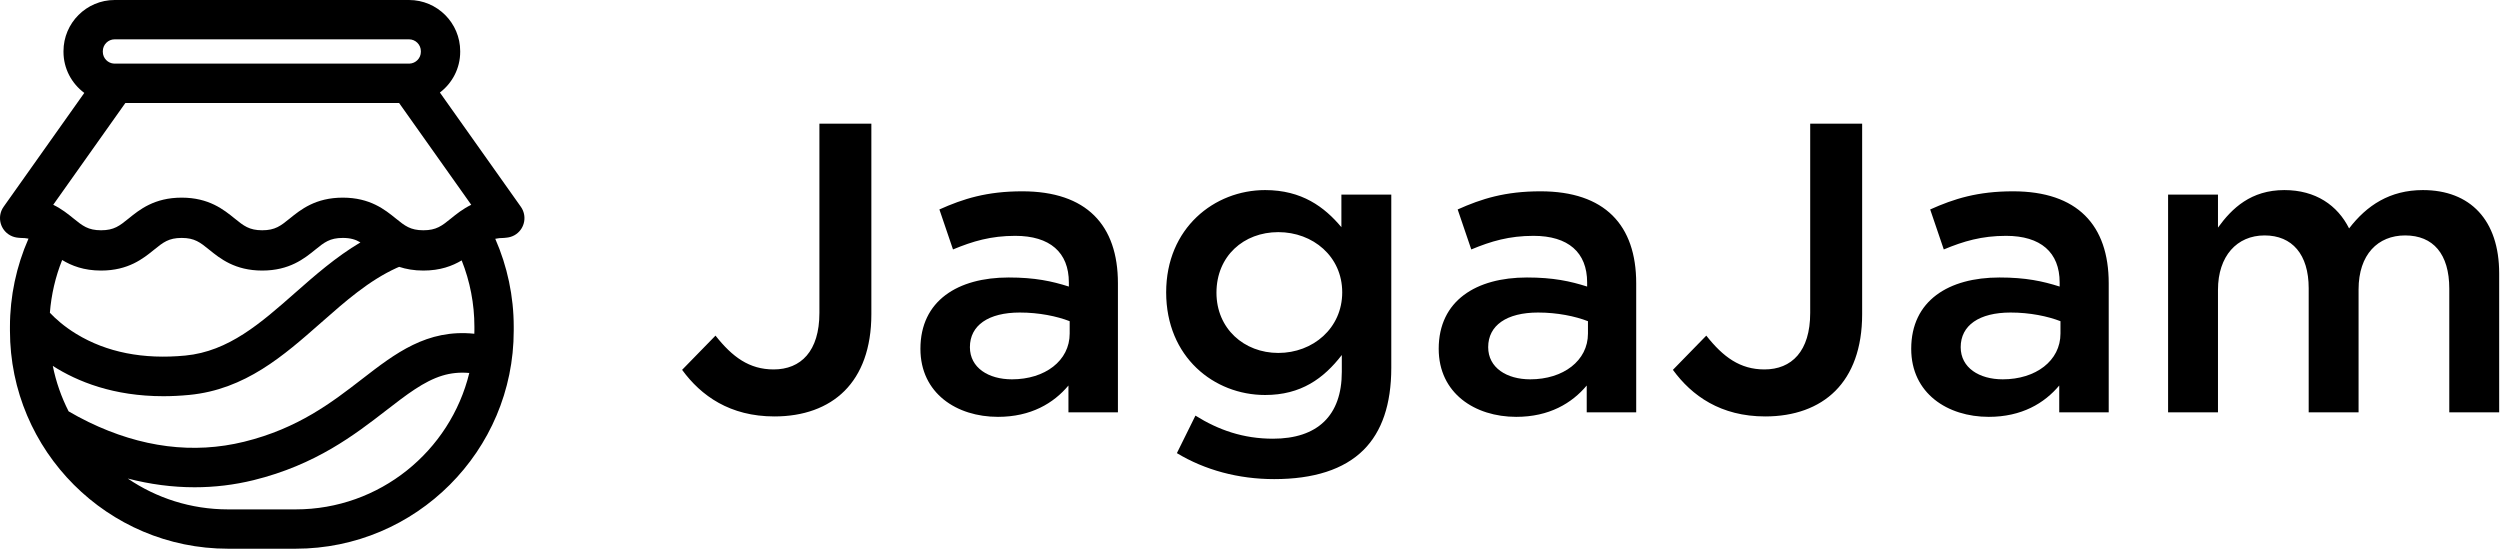
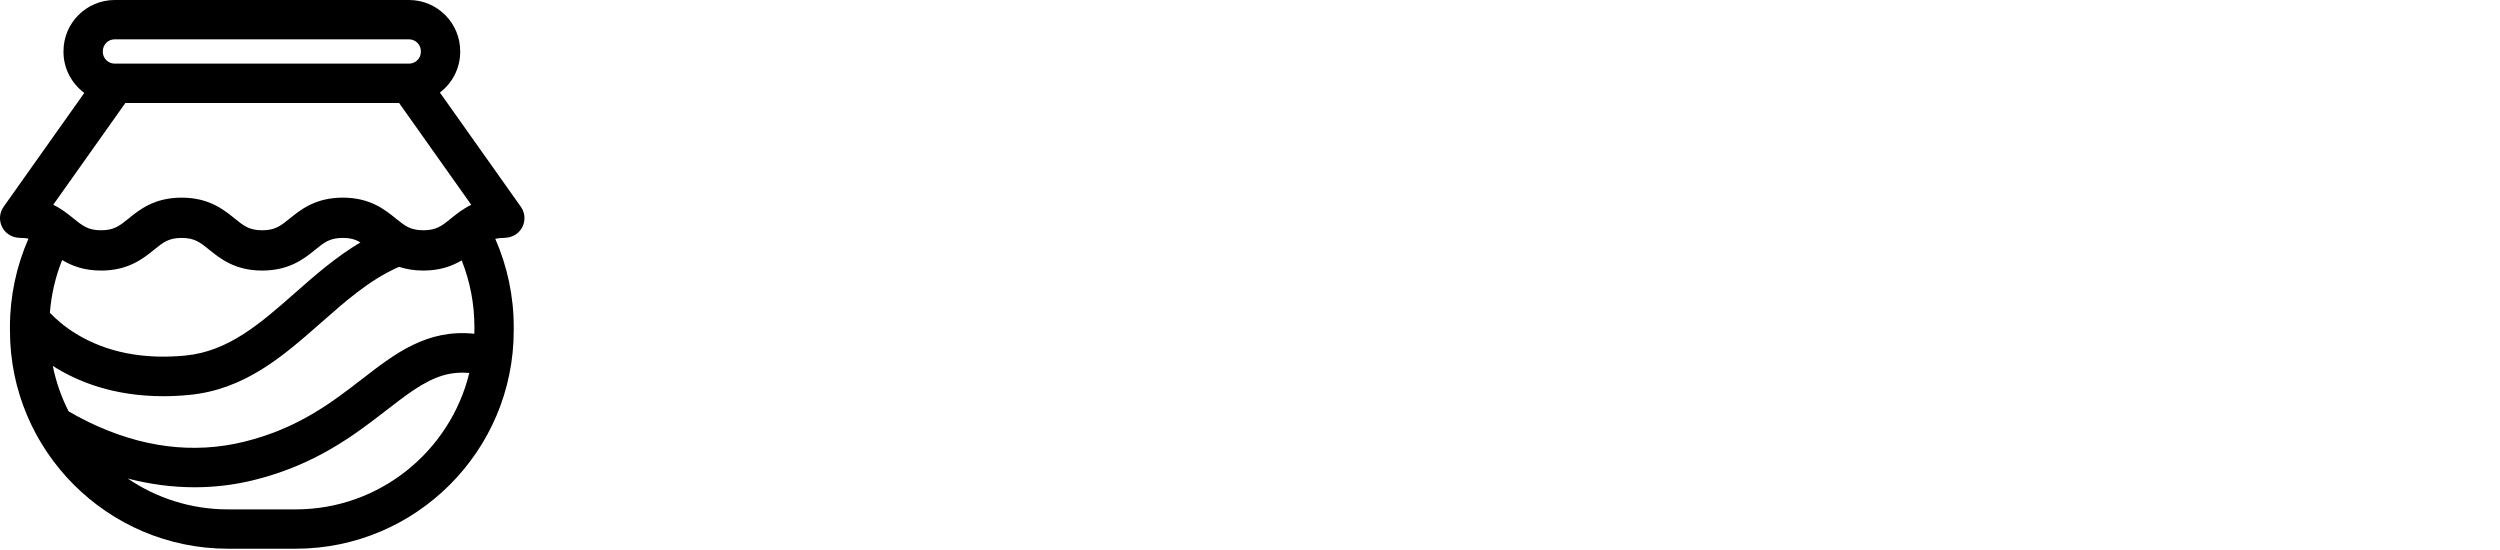
<svg xmlns="http://www.w3.org/2000/svg" width="1819px" height="400px" viewBox="0 0 1819 400" version="1.1">
  <title>JagaJam_Logotype_Black</title>
  <g id="Page-1" stroke="none" stroke-width="1" fill="none" fill-rule="evenodd">
    <g id="JagaJam_Logotype_Black" transform="translate(-0, -0.001)" fill="#000000">
      <path d="M215.139,370.631 L165.894,370.631 C138.874,370.631 113.758,362.344 92.941,348.177 C109.172,352.392 125.465,354.535 141.584,354.535 C156.077,354.535 170.429,352.82 184.468,349.366 C229.756,338.231 258.206,316.228 281.065,298.546 C295.727,287.206 308.389,277.411 321.829,273.31 C328.108,271.394 334.553,270.761 341.46,271.375 C327.595,328.265 276.234,370.631 215.139,370.631 L215.139,370.631 Z M91.203,74.944 L290.392,74.944 L342.879,149.008 C336.744,151.989 332.088,155.758 328.156,158.944 C321.527,164.307 317.527,167.546 308.054,167.546 C298.581,167.546 294.581,164.307 287.953,158.938 C280.06,152.552 269.254,143.803 249.403,143.803 C229.558,143.803 218.758,152.555 210.871,158.944 C204.248,164.307 200.254,167.546 190.792,167.546 C181.327,167.546 177.327,164.307 170.705,158.944 C162.815,152.555 152.012,143.803 132.161,143.803 C112.319,143.803 101.516,152.555 93.629,158.944 C87.009,164.307 83.015,167.546 73.553,167.546 C64.088,167.546 60.091,164.307 53.468,158.944 C49.53,155.755 44.871,151.98 38.725,148.997 L91.203,74.944 Z M74.809,37.242 C74.809,32.485 78.679,28.614 83.437,28.614 L297.595,28.614 C302.353,28.614 306.223,32.485 306.223,37.242 L306.223,37.707 C306.223,42.338 302.539,46.101 297.95,46.293 L83.082,46.293 C78.494,46.101 74.809,42.338 74.809,37.707 L74.809,37.242 Z M36.291,227.561 C37.322,214.372 40.327,201.4 45.229,189.183 C52.094,193.366 61.015,196.862 73.553,196.862 C93.398,196.862 104.201,188.11 112.088,181.721 C118.708,176.355 122.705,173.115 132.161,173.115 C141.629,173.115 145.629,176.355 152.251,181.721 C160.141,188.11 170.944,196.862 190.792,196.862 C210.64,196.862 221.44,188.11 229.327,181.721 C235.947,176.355 239.944,173.115 249.403,173.115 C255.063,173.115 258.764,174.296 262.246,176.372 C244.437,186.946 229.079,200.417 214.513,213.251 C189.747,235.068 166.356,255.676 134.882,258.704 C104.251,261.651 77.578,256.372 55.609,243.02 C46.561,237.524 40.203,231.704 36.291,227.561 L36.291,227.561 Z M64.457,307.076 C59.232,304.541 54.403,301.91 49.919,299.296 C44.677,288.983 40.75,277.896 38.409,266.234 C56.392,277.71 82.696,288.279 118.792,288.279 C124.801,288.279 131.085,287.983 137.637,287.355 C178.389,283.437 206.426,258.732 233.539,234.848 C251.443,219.076 268.353,204.177 288.671,194.901 C289.26,194.634 289.857,194.417 290.446,194.161 C295.409,195.8 301.178,196.862 308.054,196.862 C320.313,196.862 329.116,193.524 335.919,189.468 C341.995,204.721 345.172,221.132 345.172,237.682 L345.172,240.594 C345.172,241.346 345.127,242.087 345.116,242.834 C310.71,239.265 287.581,257.118 263.454,275.78 C241.665,292.634 216.967,311.735 177.595,321.417 C140.787,330.468 102.722,325.642 64.457,307.076 L64.457,307.076 Z M378.984,150.473 C378.834,150.242 378.674,150.023 378.51,149.8 L320.068,67.33 C329.02,60.521 334.837,49.794 334.837,37.707 L334.837,37.242 C334.837,16.707 318.133,0 297.595,0 L83.437,0 C62.902,0 46.195,16.707 46.195,37.242 L46.195,37.707 C46.195,49.958 52.17,60.814 61.333,67.606 L2.637,150.437 C-1.935,156.885 -0.411,165.814 6.034,170.38 C7.834,171.654 9.826,172.439 11.863,172.792 C12.094,172.839 14.136,173.115 14.927,173.115 C17.127,173.115 19.023,173.299 20.733,173.634 C11.894,193.704 7.243,215.6 7.243,237.682 L7.243,240.594 C7.243,328.079 78.415,399.245 165.894,399.245 L215.139,399.245 C302.618,399.245 373.787,328.079 373.787,240.594 L373.787,237.682 C373.787,215.637 369.158,193.786 360.347,173.744 C362.198,173.335 364.268,173.115 366.705,173.115 C367.637,173.115 370.189,172.682 370.237,172.67 C372.096,172.279 373.91,171.549 375.561,170.38 C381.995,165.82 383.522,156.915 378.984,150.473 L378.984,150.473 Z" id="Sign" />
-       <path d="M563.5,303.001 C584.5,303.001 602.2,296.701 614.5,284.401 C626.8,272.101 634,253.501 634,228.601 L634,90.001 L596.2,90.001 L596.2,227.701 C596.2,255.601 582.7,268.801 562.9,268.801 C545.2,268.801 532.9,259.801 520.6,244.201 L496.3,269.101 C510.1,288.001 531.1,303.001 563.5,303.001 Z M726.1,303.301 C750.1,303.301 766.6,293.401 777.4,280.501 L777.4,300.001 L813.4,300.001 L813.4,206.101 C813.4,163.801 790.6,139.201 743.8,139.201 C718,139.201 700.9,144.601 683.5,152.401 L693.4,181.501 C707.8,175.501 721,171.601 738.7,171.601 C763.9,171.601 777.7,183.601 777.7,205.501 L777.7,208.501 C765.4,204.601 753.1,201.901 733.9,201.901 C697,201.901 669.7,218.701 669.7,253.801 C669.7,286.201 696.1,303.301 726.1,303.301 Z M736.3,276.001 C719.2,276.001 705.7,267.601 705.7,252.601 C705.7,236.701 719.2,227.401 742,227.401 C756.1,227.401 769,230.101 778.3,233.701 L778.3,242.701 C778.3,262.501 760.3,276.001 736.3,276.001 Z M927.1,348.601 C955.6,348.601 977.8,341.701 992.2,327.301 C1005.4,314.101 1012.3,294.301 1012.3,267.601 L1012.3,141.601 L976,141.601 L976,165.301 C963.7,150.601 947.2,138.301 920.5,138.301 C883.6,138.301 848.5,165.901 848.5,212.701 C848.5,259.801 883.3,287.401 920.5,287.401 C946.6,287.401 963.1,275.401 976.3,258.301 L976.3,270.601 C976.3,302.401 958.6,319.201 926.2,319.201 C904.6,319.201 886.6,312.901 869.8,302.401 L856.3,329.701 C876.7,342.001 901,348.601 927.1,348.601 Z M930.1,256.801 C905.2,256.801 885.1,239.101 885.1,213.001 C885.1,186.301 904.9,168.901 930.1,168.901 C955.3,168.901 976.6,186.601 976.6,212.701 C976.6,238.801 955.3,256.801 930.1,256.801 Z M1103.2,303.301 C1127.2,303.301 1143.7,293.401 1154.5,280.501 L1154.5,300.001 L1190.5,300.001 L1190.5,206.101 C1190.5,163.801 1167.7,139.201 1120.9,139.201 C1095.1,139.201 1078,144.601 1060.6,152.401 L1070.5,181.501 C1084.9,175.501 1098.1,171.601 1115.8,171.601 C1141,171.601 1154.8,183.601 1154.8,205.501 L1154.8,208.501 C1142.5,204.601 1130.2,201.901 1111,201.901 C1074.1,201.901 1046.8,218.701 1046.8,253.801 C1046.8,286.201 1073.2,303.301 1103.2,303.301 Z M1113.4,276.001 C1096.3,276.001 1082.8,267.601 1082.8,252.601 C1082.8,236.701 1096.3,227.401 1119.1,227.401 C1133.2,227.401 1146.1,230.101 1155.4,233.701 L1155.4,242.701 C1155.4,262.501 1137.4,276.001 1113.4,276.001 Z M1284.4,303.001 C1305.4,303.001 1323.1,296.701 1335.4,284.401 C1347.7,272.101 1354.9,253.501 1354.9,228.601 L1354.9,90.001 L1317.1,90.001 L1317.1,227.701 C1317.1,255.601 1303.6,268.801 1283.8,268.801 C1266.1,268.801 1253.8,259.801 1241.5,244.201 L1217.2,269.101 C1231,288.001 1252,303.001 1284.4,303.001 Z M1447,303.301 C1471,303.301 1487.5,293.401 1498.3,280.501 L1498.3,300.001 L1534.3,300.001 L1534.3,206.101 C1534.3,163.801 1511.5,139.201 1464.7,139.201 C1438.9,139.201 1421.8,144.601 1404.4,152.401 L1414.3,181.501 C1428.7,175.501 1441.9,171.601 1459.6,171.601 C1484.8,171.601 1498.6,183.601 1498.6,205.501 L1498.6,208.501 C1486.3,204.601 1474,201.901 1454.8,201.901 C1417.9,201.901 1390.6,218.701 1390.6,253.801 C1390.6,286.201 1417,303.301 1447,303.301 Z M1457.2,276.001 C1440.1,276.001 1426.6,267.601 1426.6,252.601 C1426.6,236.701 1440.1,227.401 1462.9,227.401 C1477,227.401 1489.9,230.101 1499.2,233.701 L1499.2,242.701 C1499.2,262.501 1481.2,276.001 1457.2,276.001 Z M1613.8,300.001 L1613.8,210.901 C1613.8,186.301 1627.6,171.301 1647.7,171.301 C1667.8,171.301 1679.8,185.101 1679.8,209.701 L1679.8,300.001 L1716.1,300.001 L1716.1,210.601 C1716.1,185.101 1730.2,171.301 1750,171.301 C1770.4,171.301 1782.1,184.801 1782.1,210.001 L1782.1,300.001 L1818.4,300.001 L1818.4,198.901 C1818.4,160.201 1797.4,138.301 1762.9,138.301 C1738.9,138.301 1722.1,149.401 1709.2,166.201 C1700.8,149.401 1684.9,138.301 1662.1,138.301 C1637.8,138.301 1624,151.501 1613.8,165.601 L1613.8,141.601 L1577.5,141.601 L1577.5,300.001 L1613.8,300.001 Z" id="JagaJam" fill-rule="nonzero" />
    </g>
  </g>
</svg>